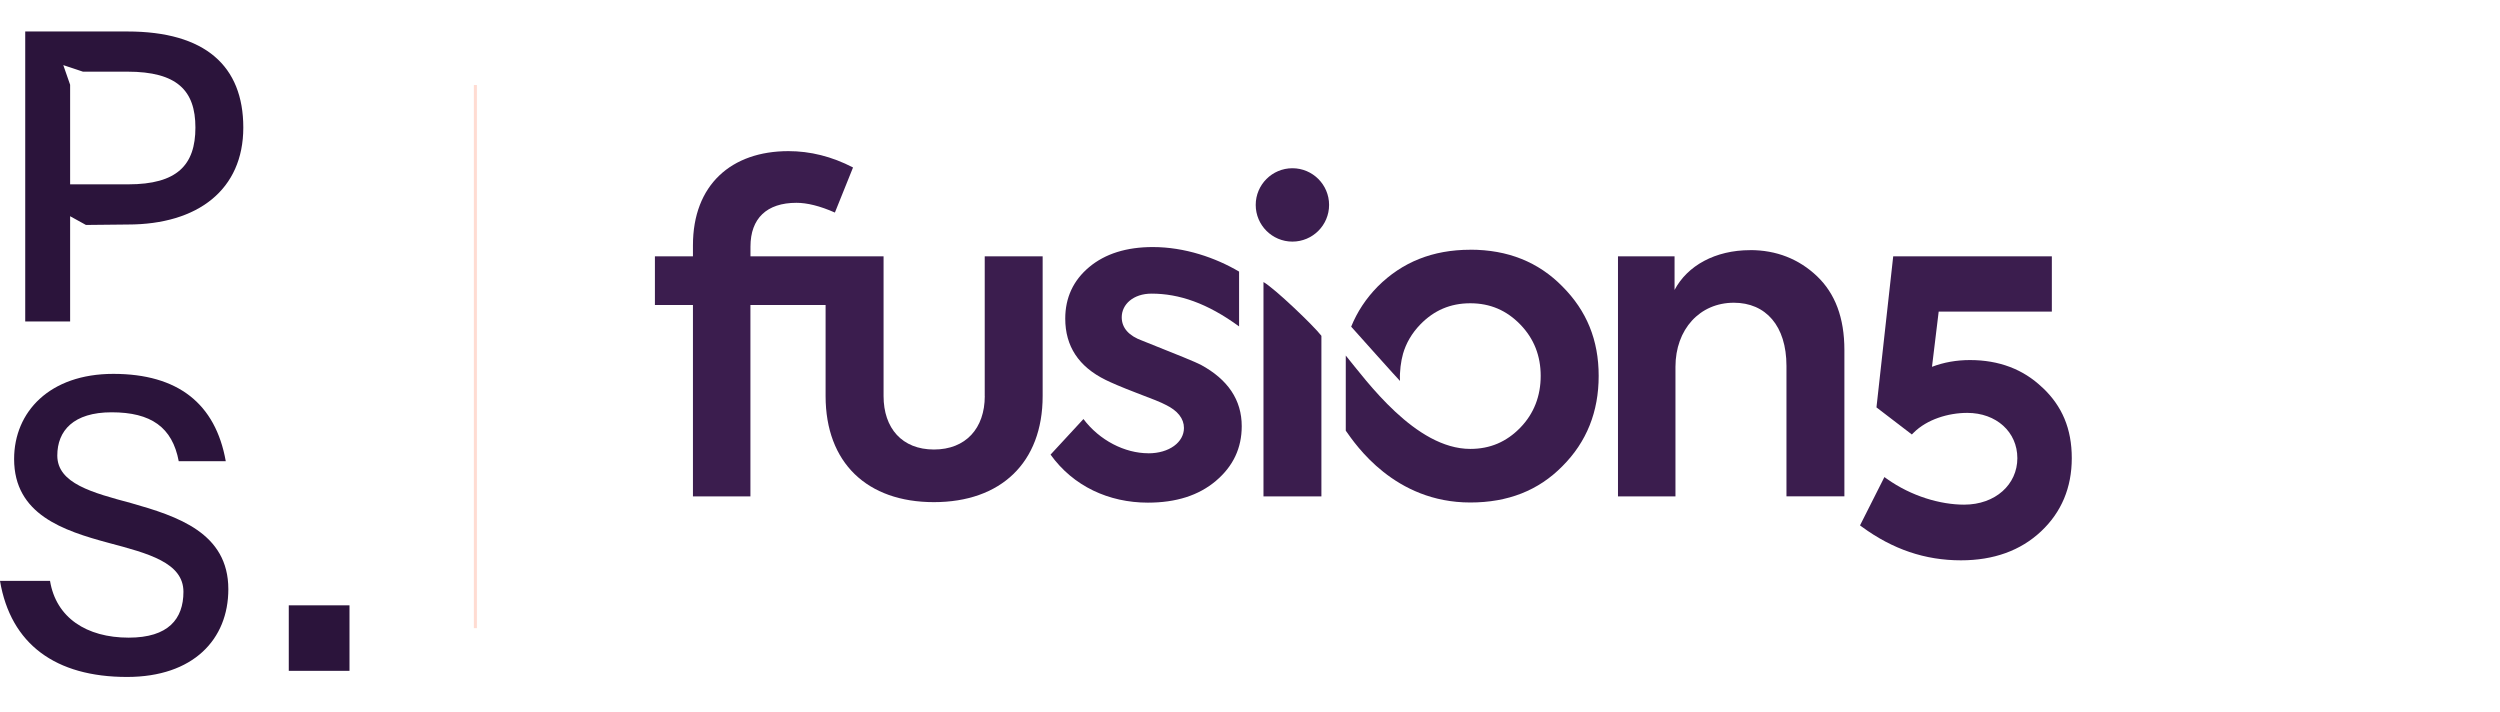
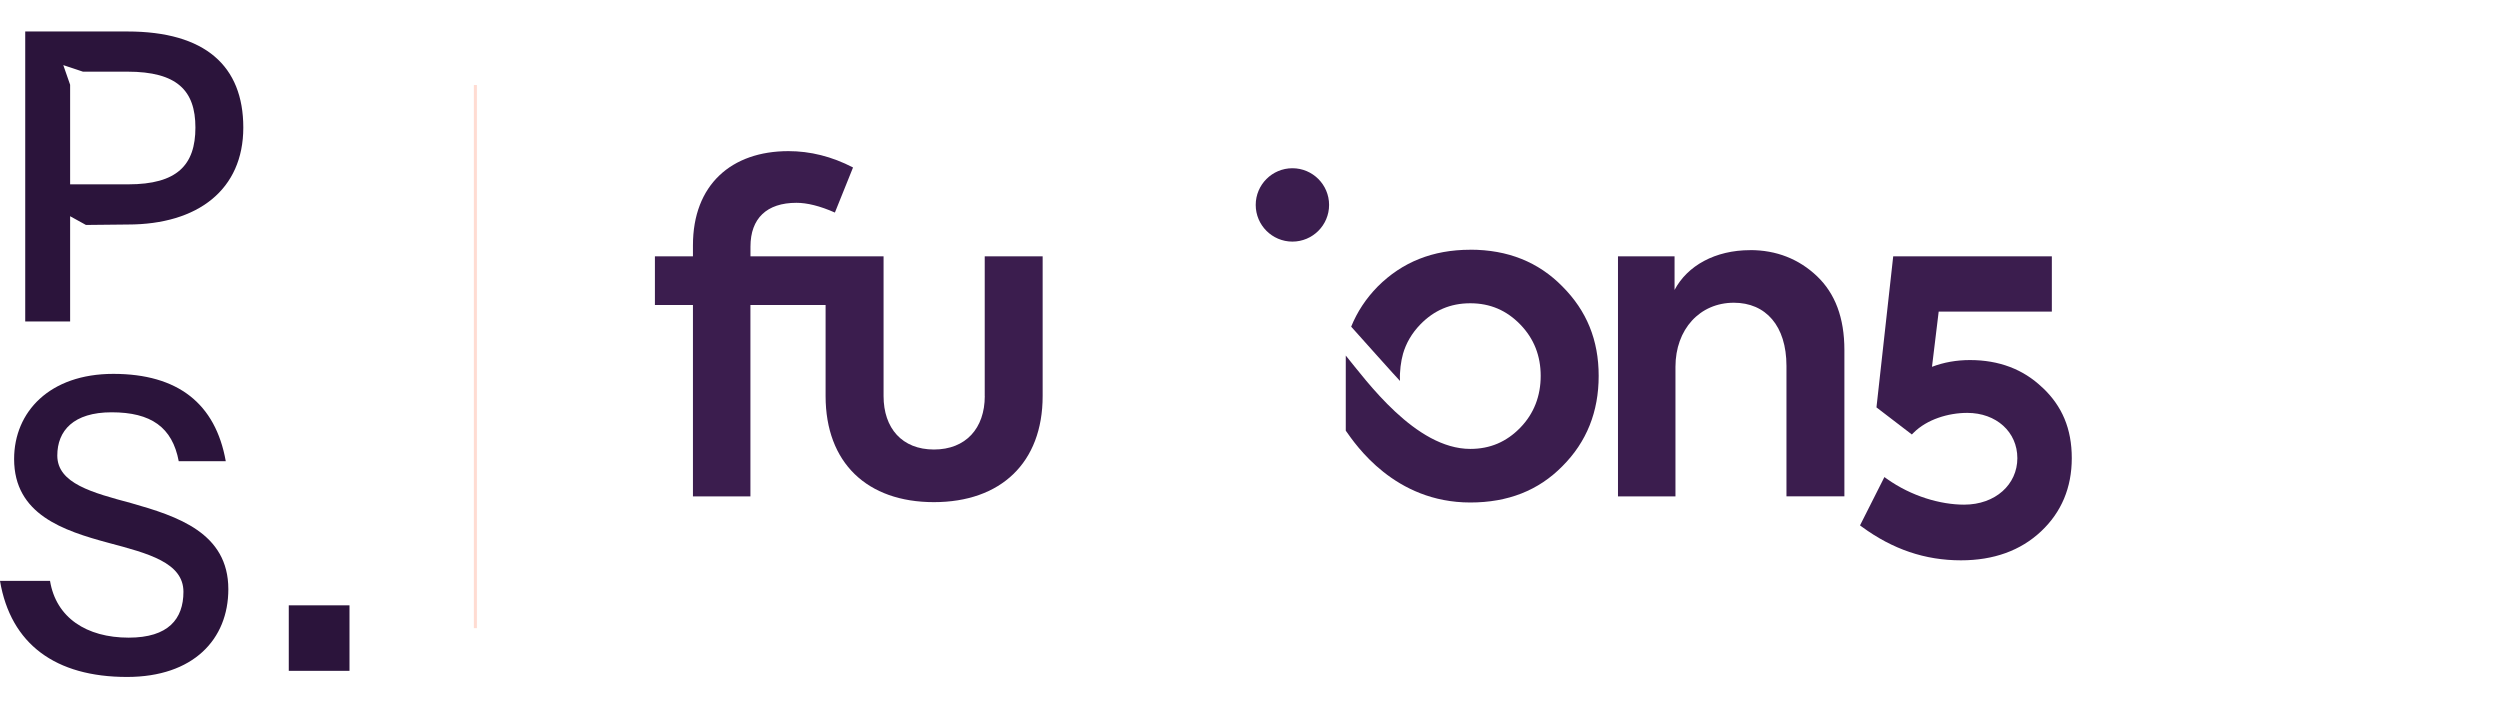
<svg xmlns="http://www.w3.org/2000/svg" fill="none" viewBox="0 0 794 226" height="226" width="794">
  <path fill="#2B143B" d="M8.012 102.097H22.272V68.671L27.297 71.445L40.606 71.306C62.877 71.306 77.273 60.21 77.273 40.514C77.273 20.957 65.186 10 40.47 10H8.012V102.097ZM22.272 58.545V26.922L20.099 20.68L26.346 22.761H40.47C56.223 22.761 62.063 28.725 62.063 40.514C62.063 52.443 56.223 58.545 40.741 58.545H22.272Z" />
  <path fill="#2B143B" d="M40.334 215C61.384 215 72.52 203.072 72.52 187.121C72.52 169.229 56.359 163.958 41.692 159.797C29.334 156.468 18.198 153.555 18.198 144.679C18.198 136.773 23.358 130.947 35.445 130.947C47.939 130.947 54.729 135.663 56.766 146.482H71.705C68.445 128.173 56.495 118.742 35.988 118.742C15.753 118.742 4.482 130.809 4.482 145.788C4.482 163.403 20.099 168.535 34.494 172.419C46.988 175.748 58.26 178.66 58.26 187.953C58.26 196.553 53.507 202.517 40.877 202.517C27.433 202.517 17.79 196.137 15.889 184.486H0C3.395 204.597 17.655 215 40.334 215Z" />
  <path fill="#2B143B" d="M91.716 213.058H111V192.253H91.716V213.058Z" />
  <path stroke-opacity="0.4" stroke="url(#paint0_linear_4519_443)" d="M151 27V199.5" />
  <path fill="#3B1D4E" d="M312.765 125.78C312.765 136.035 306.733 142.765 296.622 142.765C286.511 142.765 280.621 136.019 280.621 125.78V81.414H238.35V78.319C238.35 69.334 243.541 64.413 252.954 64.413C256.319 64.413 260.399 65.397 265.161 67.509L270.923 53.191C264.176 49.683 257.303 48 250.414 48C232.302 48 220.08 58.667 220.08 77.906V81.414H208V96.859H220.08V157.654H238.334V96.859H262.208V125.78C262.208 146.987 275.399 159.48 296.606 159.48C317.813 159.48 331.147 146.987 331.147 125.78V81.414H312.749V125.78H312.765Z" />
  <path fill="#3B1D4E" d="M555.857 79.448C544.761 79.448 535.919 84.368 531.84 92.083V81.416H513.871V157.656H532.126V116.512C532.126 104.575 539.856 96.147 550.666 96.147C560.777 96.147 567.381 103.448 567.381 116.227V157.641H585.778V111.163C585.778 100.909 582.826 93.194 577.08 87.718C571.317 82.241 564.158 79.432 555.872 79.432L555.857 79.448Z" />
  <path fill="#3B1D4E" d="M648.617 123.052C642.585 117.274 634.871 114.354 625.664 114.354C621.394 114.354 617.346 115.068 613.6 116.497L615.727 98.956H651.665V81.416H601.282L595.965 129.386L607.203 137.989L607.759 137.434C611.997 133.195 618.775 131.132 624.807 131.132C634.013 131.132 640.712 137.18 640.712 145.513C640.712 153.847 633.76 160.276 623.807 160.276C616.267 160.276 607.076 157.609 599.33 152.117L598.488 151.514L590.742 166.863L591.345 167.308C601.123 174.467 611.394 177.959 622.791 177.959C633.204 177.959 641.76 174.864 648.252 168.752C654.713 162.673 657.998 154.863 657.998 145.513C657.998 136.164 654.935 128.941 648.633 123.036L648.617 123.052Z" />
-   <path fill="#3B1D4E" d="M401.281 89.574V157.656H419.679V106.654C417.282 103.495 404.805 91.574 401.281 89.574Z" />
-   <path fill="#3B1D4E" d="M364.721 143.957C357.244 143.957 349.196 139.862 344.101 133.084L333.656 144.386C340.863 154.418 352.149 159.64 364.578 159.64C373.467 159.64 380.674 157.386 386.182 152.719C391.69 148.052 394.373 142.275 394.373 135.354C394.373 127.02 389.991 120.528 381.388 115.861C380.118 115.163 373.912 112.607 362.895 108.242C358.514 106.686 356.26 104.146 356.26 100.765C356.26 96.67 359.943 93.257 365.737 93.257C374.483 93.257 383.436 96.289 393.531 103.67V86.257C386.102 81.876 376.308 78.463 366.133 78.463C357.8 78.463 351.022 80.574 345.942 84.812C340.863 89.05 338.323 94.559 338.323 101.194C338.323 109.94 342.561 116.448 351.165 120.671C352.863 121.512 356.101 122.925 360.911 124.766C365.848 126.607 368.959 127.877 370.229 128.576C374.039 130.417 376.023 132.957 376.023 135.925C376.023 140.449 371.356 143.973 364.721 143.973V143.957Z" />
  <path fill="#3B1D4E" d="M466.975 79.319C455.022 79.319 445.323 83.255 437.577 90.986C433.815 94.811 431.037 99.065 429.132 103.748C429.132 103.748 444.641 121.114 444.641 120.987C444.466 118.018 444.974 114.558 445.577 112.463V112.431C446.577 108.955 448.403 105.827 451.07 103.065C455.435 98.573 460.625 96.319 466.959 96.319C473.292 96.319 478.483 98.573 482.848 103.065C487.214 107.558 489.325 113.05 489.325 119.383C489.325 125.717 487.214 131.336 482.848 135.828C478.483 140.321 473.292 142.575 466.959 142.575C449.577 142.575 434.005 120.971 427.418 112.923V136.781C430.593 141.289 442.911 159.591 466.959 159.591C478.912 159.591 488.61 155.797 496.214 148.067C503.944 140.336 507.738 130.765 507.738 119.383C507.738 108.002 503.944 98.716 496.214 90.97C488.626 83.239 478.912 79.303 466.959 79.303L466.975 79.319Z" />
  <path fill="#3B1D4E" d="M410.468 76.734C416.896 76.734 422.119 71.512 422.119 65.083C422.119 58.654 416.896 53.432 410.468 53.432C404.039 53.432 398.816 58.654 398.816 65.083C398.816 71.512 404.039 76.734 410.468 76.734Z" />
  <defs>
    <linearGradient gradientUnits="userSpaceOnUse" y2="113.25" x2="152" y1="113.25" x1="151" id="paint0_linear_4519_443">
      <stop stop-color="#FFA78E" />
      <stop stop-color="#FCC2B2" offset="1" />
    </linearGradient>
  </defs>
</svg>